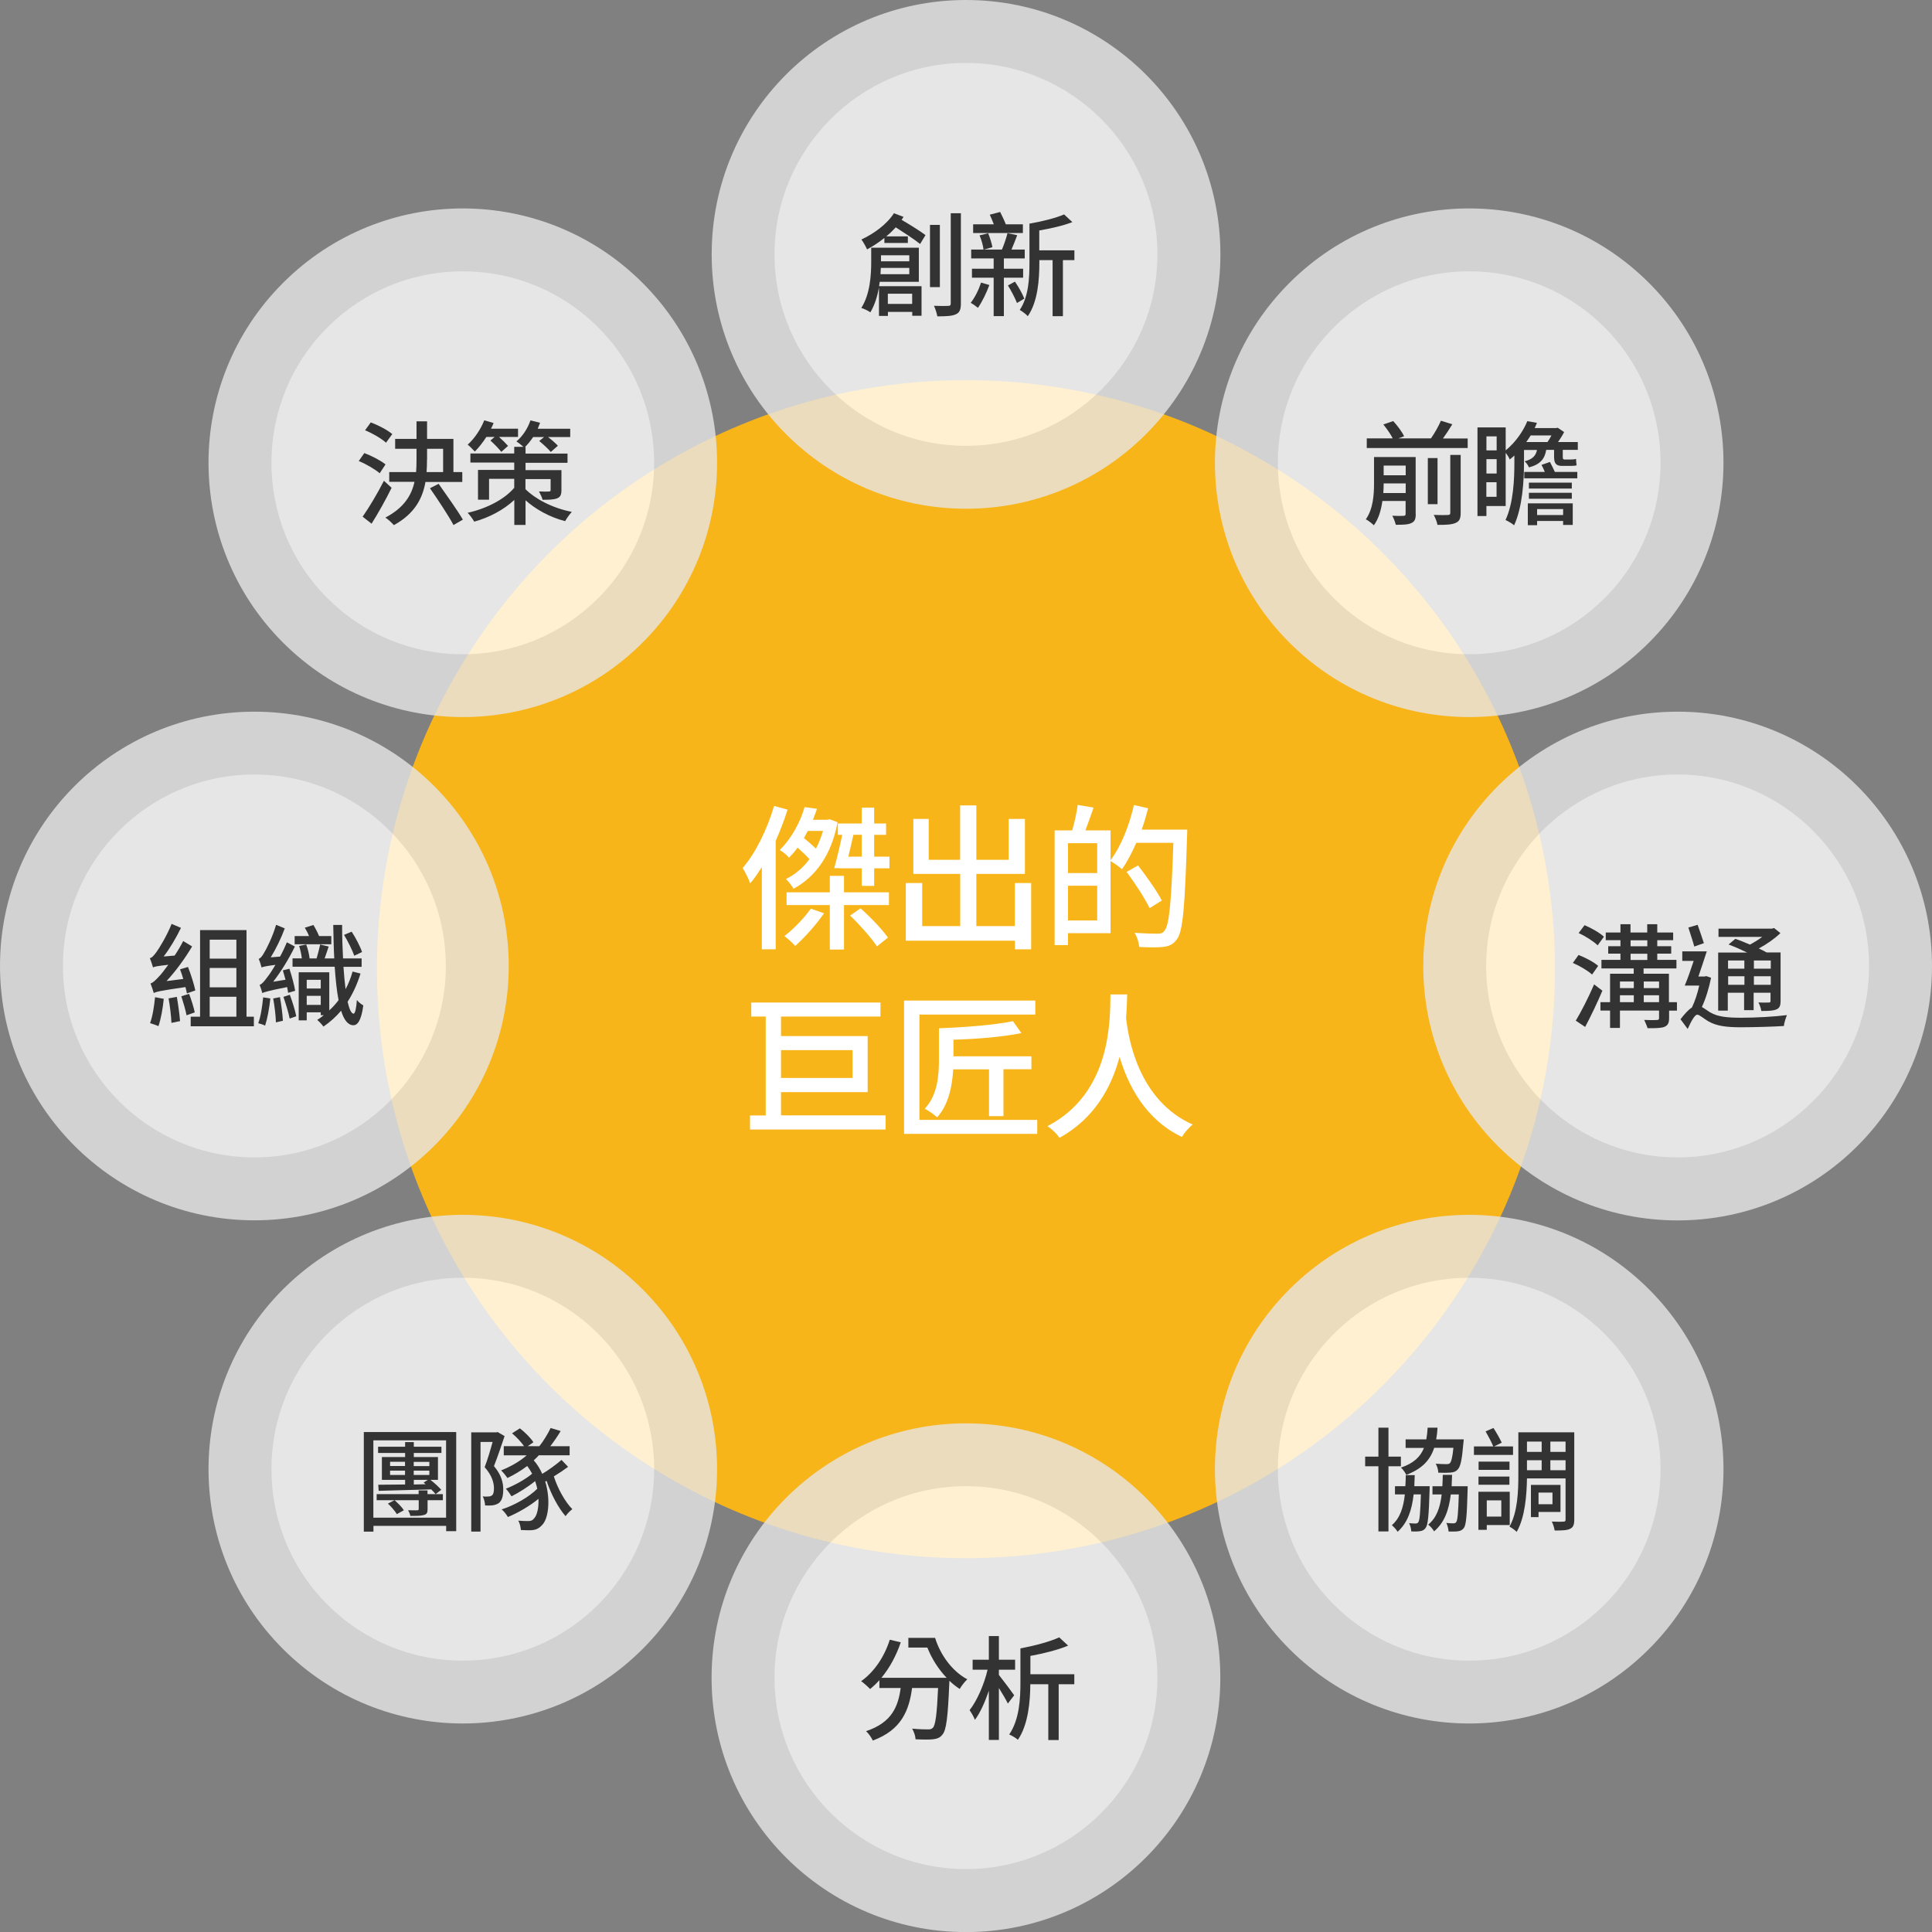
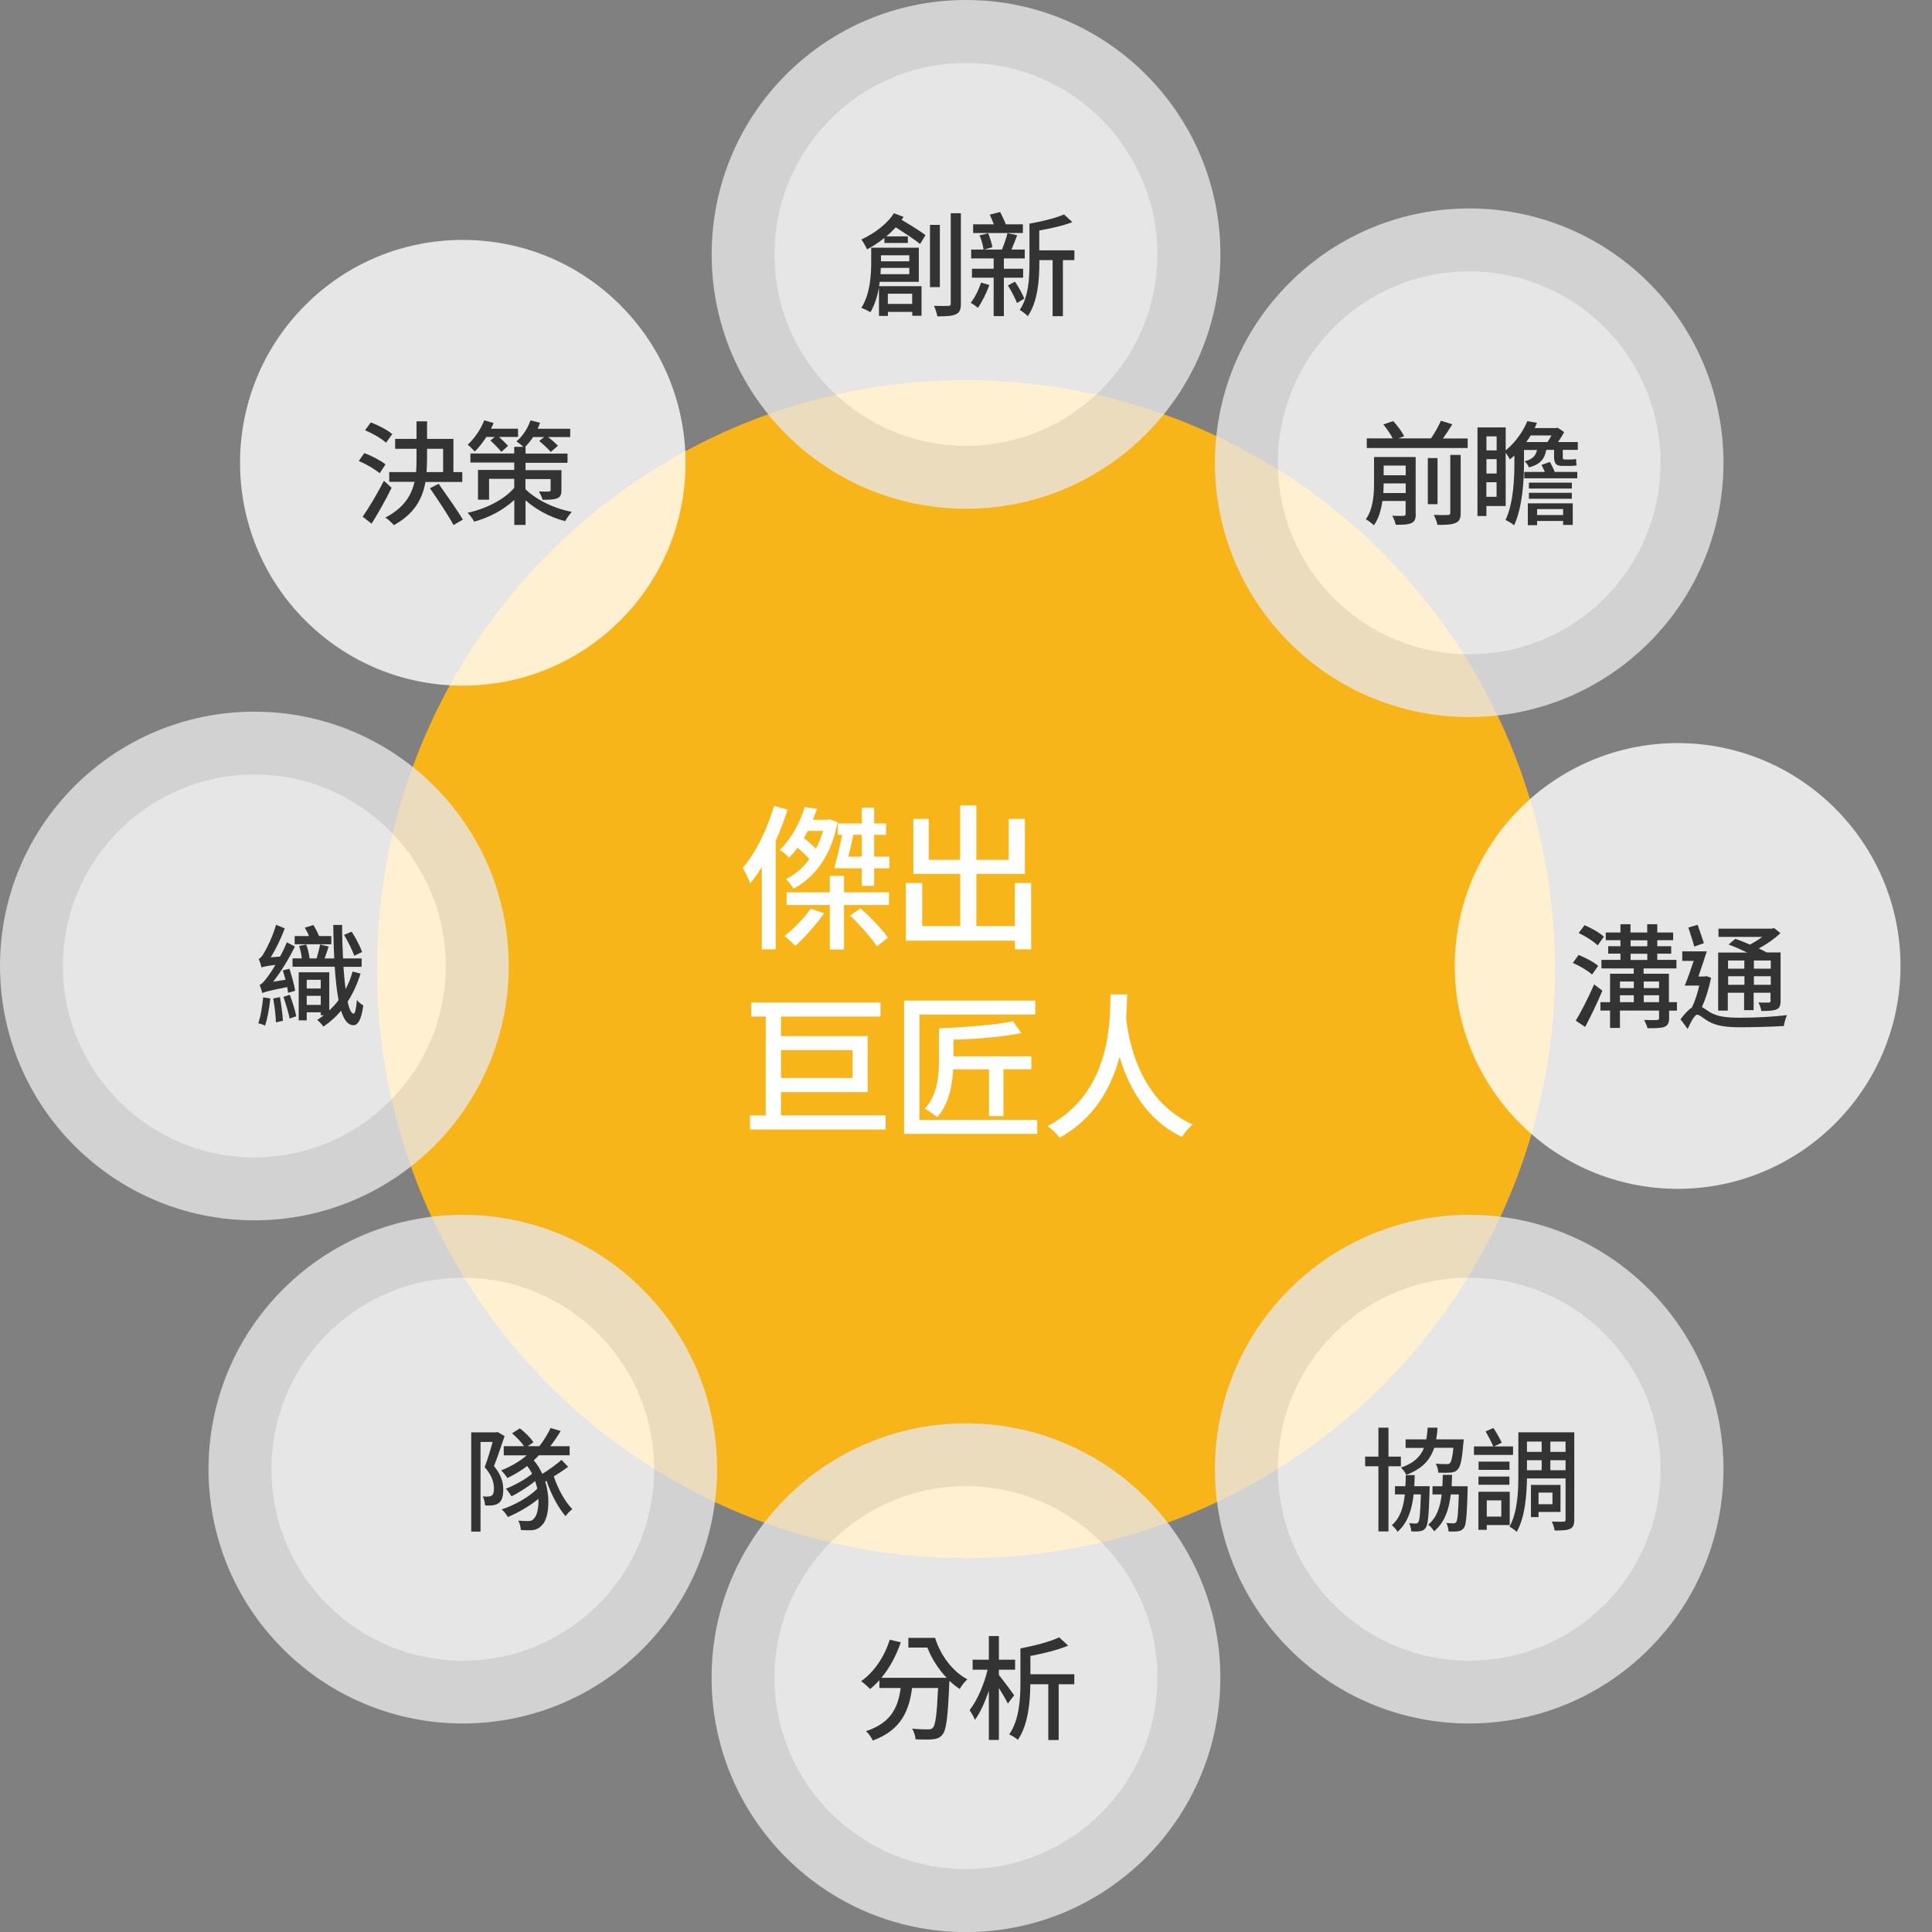
<svg xmlns="http://www.w3.org/2000/svg" version="1.1" id="圖層_1" x="0px" y="0px" viewBox="0 0 228.77 228.77" style="enable-background:new 0 0 228.77 228.77;" xml:space="preserve">
  <rect x="0" y="0" width="228.77" height="228.77" fill="#808080" stroke="none" />
  <style type="text/css">
	.st0{fill:#F8B51A;}
	.st1{fill:#FFFFFF;}
	.st2{opacity:0.8;}
	.st3{fill:#E6E6E6;}
	.st4{fill:#333333;}
</style>
  <g>
    <circle class="st0" cx="114.38" cy="114.76" r="69.75" />
    <g>
      <path class="st1" d="M93.26,95.87c-0.39,1.23-0.87,2.49-1.41,3.7v12.84h-1.64v-9.73c-0.45,0.69-0.89,1.36-1.38,1.92    c-0.13-0.41-0.6-1.38-0.89-1.82c1.55-1.79,2.9-4.58,3.72-7.35L93.26,95.87z M99.18,97.36c-0.74,3.96-2.68,6.51-5.21,7.87    c-0.2-0.32-0.61-0.87-0.91-1.14c1.06-0.52,2.03-1.32,2.79-2.36c-0.39-0.43-0.91-0.91-1.41-1.36c-0.3,0.43-0.63,0.8-1.01,1.19    c-0.24-0.32-0.76-0.71-1.1-0.91c1.51-1.49,2.48-3.46,2.94-5.08l1.47,0.2c-0.15,0.43-0.3,0.86-0.48,1.3h1.71l0.28-0.06L99.18,97.36    z M97.58,108.14c-0.93,1.34-2.31,2.89-3.42,3.87c-0.28-0.33-0.91-0.91-1.28-1.17c1.1-0.84,2.33-2.12,3.13-3.24L97.58,108.14z     M99.94,105.66h5.32v1.51h-5.32v5.27h-1.68v-5.27h-5.12v-1.51h5.12v-1.95h1.68V105.66z M95.66,98.38c-0.15,0.3-0.3,0.56-0.47,0.86    c0.5,0.39,1.02,0.86,1.43,1.25c0.33-0.63,0.61-1.36,0.84-2.1H95.66z M105.32,101.44v1.38h-1.81v2.08h-1.47v-2.08h-2.66v-0.02h-0.6    c0.3-1.04,0.67-2.59,0.95-3.95h-0.52v-1.34h2.83v-1.88h1.47v1.88h1.41v1.34h-1.41v2.59H105.32z M102.04,101.44v-2.59h-0.99    c-0.2,0.86-0.39,1.77-0.6,2.59H102.04z M101.9,107.56c1.21,1.06,2.57,2.51,3.24,3.46l-1.3,1.04c-0.65-0.99-2.03-2.55-3.18-3.65    L101.9,107.56z" />
      <path class="st1" d="M122.1,104.56v7.85h-1.92v-1.02h-12.92v-6.83h1.94v5.1h4.5v-6.18h-5.55v-6.51h1.82v4.84h3.72v-6.44h1.92v6.44    h3.83v-4.84h1.92v6.51h-5.75v6.18h4.56v-5.1H122.1z" />
-       <path class="st1" d="M140.58,98.23c0,0,0,0.6-0.02,0.82c-0.26,8.39-0.48,11.28-1.23,12.21c-0.47,0.61-0.91,0.78-1.62,0.87    c-0.65,0.07-1.75,0.06-2.81,0c-0.04-0.47-0.24-1.19-0.56-1.68c1.19,0.09,2.27,0.11,2.74,0.11c0.37,0,0.58-0.06,0.78-0.32    c0.6-0.61,0.84-3.43,1.08-10.44h-4.39c-0.52,1.19-1.1,2.27-1.69,3.13c-0.28-0.26-0.93-0.73-1.36-0.97v8.54h-5.04v1.41h-1.58V98.33    h2.08c0.26-0.89,0.54-2.12,0.65-3.02l1.88,0.32c-0.32,0.93-0.67,1.92-0.97,2.7h2.98v3.52c1.23-1.6,2.21-4.08,2.77-6.53l1.68,0.39    c-0.22,0.86-0.47,1.71-0.76,2.53H140.58z M126.46,99.84v3.54h3.46v-3.54H126.46z M129.92,108.99v-4.11h-3.46v4.11H129.92z     M136.12,107.54c-0.52-1.14-1.73-2.96-2.72-4.3l1.36-0.76c0.99,1.28,2.25,3.05,2.81,4.15L136.12,107.54z" />
      <path class="st1" d="M104.87,132.08v1.67H88.81v-1.67h1.86v-11.71h-1.71v-1.66h15.3v1.66H92.48v2.31h10.26v6.64H92.48v2.75H104.87    z M92.48,124.35v3.29h8.47v-3.29H92.48z" />
      <path class="st1" d="M122.82,132.6v1.66h-15.77v-15.78h15.54v1.66h-13.72v12.47H122.82z M117.11,132.17v-5.55h-4.24    c-0.11,1.92-0.52,4.15-1.9,5.68c-0.32-0.28-1.04-0.82-1.47-1.01c1.53-1.64,1.68-3.98,1.68-5.77v-3.76    c3.02-0.11,6.61-0.39,8.77-0.84l0.99,1.41c-2.21,0.45-5.27,0.71-8.04,0.78v1.97h9.23v1.53h-3.31v5.55H117.11z" />
      <path class="st1" d="M133.47,117.75c-0.02,0.71-0.04,1.68-0.13,2.77c0.26,2.33,1.4,9.75,7.89,12.64c-0.5,0.39-1.02,1.01-1.27,1.47    c-4.37-2.07-6.4-6.16-7.39-9.49c-0.93,3.5-2.9,7.26-7.11,9.59c-0.3-0.45-0.86-1.01-1.43-1.38c7.61-3.95,7.41-12.62,7.46-15.6    H133.47z" />
    </g>
    <g class="st2">
      <ellipse transform="matrix(0.23 -0.973 0.973 0.23 58.794 134.519)" class="st1" cx="114.38" cy="30.12" rx="26.39" ry="26.39" />
      <path class="st3" d="M114.38,7.45c12.5,0,22.67,10.17,22.67,22.67s-10.17,22.67-22.67,22.67S91.71,42.61,91.71,30.12    S101.88,7.45,114.38,7.45 M114.38,0C97.75,0,84.27,13.48,84.27,30.12s13.48,30.12,30.12,30.12c16.63,0,30.12-13.48,30.12-30.12    S131.02,0,114.38,0L114.38,0z" />
    </g>
    <g class="st2">
      <ellipse transform="matrix(0.707 -0.707 0.707 0.707 -106.965 139.064)" class="st1" cx="114.38" cy="198.65" rx="26.39" ry="26.39" />
      <path class="st3" d="M114.38,175.98c12.5,0,22.67,10.17,22.67,22.67s-10.17,22.67-22.67,22.67s-22.67-10.17-22.67-22.67    S101.88,175.98,114.38,175.98 M114.38,168.54c-16.63,0-30.12,13.48-30.12,30.12s13.48,30.12,30.12,30.12    c16.63,0,30.12-13.48,30.12-30.12S131.02,168.54,114.38,168.54L114.38,168.54z" />
    </g>
    <g class="st2">
      <path class="st1" d="M54.8,81.19c-7.05,0-13.68-2.75-18.66-7.73c-10.29-10.29-10.29-27.03,0-37.32    c4.98-4.99,11.61-7.73,18.66-7.73s13.68,2.75,18.66,7.73c10.29,10.29,10.29,27.03,0,37.32C68.47,78.44,61.85,81.19,54.8,81.19z" />
-       <path class="st3" d="M54.8,32.13c6.05,0,11.75,2.36,16.03,6.64c8.84,8.84,8.84,23.22,0,32.06c-4.28,4.28-9.97,6.64-16.03,6.64    c-6.05,0-11.75-2.36-16.03-6.64c-8.84-8.84-8.84-23.22,0-32.06C43.05,34.49,48.74,32.13,54.8,32.13 M54.8,24.68    c-7.71,0-15.41,2.94-21.29,8.82c-11.76,11.76-11.76,30.83,0,42.59c5.88,5.88,13.59,8.82,21.29,8.82s15.41-2.94,21.29-8.82    c11.76-11.76,11.76-30.83,0-42.59C70.21,27.62,62.5,24.68,54.8,24.68L54.8,24.68z" />
    </g>
    <g class="st2">
      <path class="st1" d="M173.97,200.36c-7.05,0-13.68-2.75-18.66-7.73c-10.29-10.29-10.29-27.03,0-37.32    c4.99-4.98,11.61-7.73,18.66-7.73c7.05,0,13.68,2.75,18.66,7.73c10.29,10.29,10.29,27.03,0,37.32    C187.65,197.62,181.02,200.36,173.97,200.36z" />
      <path class="st3" d="M173.97,151.3c6.05,0,11.75,2.36,16.03,6.64c8.84,8.84,8.84,23.22,0,32.06c-4.28,4.28-9.97,6.64-16.03,6.64    c-6.05,0-11.75-2.36-16.03-6.64c-8.84-8.84-8.84-23.22,0-32.06C162.22,153.66,167.91,151.3,173.97,151.3 M173.97,143.85    c-7.71,0-15.41,2.94-21.29,8.82c-11.76,11.76-11.76,30.83,0,42.59c5.88,5.88,13.59,8.82,21.29,8.82c7.71,0,15.41-2.94,21.29-8.82    c11.76-11.76,11.76-30.83,0-42.59C189.38,146.79,181.68,143.85,173.97,143.85L173.97,143.85z" />
    </g>
    <g class="st2">
      <circle class="st1" cx="30.12" cy="114.38" r="26.39" />
      <path class="st3" d="M30.12,91.71c12.5,0,22.67,10.17,22.67,22.67s-10.17,22.67-22.67,22.67S7.45,126.88,7.45,114.38    S17.62,91.71,30.12,91.71 M30.12,84.27C13.48,84.27,0,97.75,0,114.38s13.48,30.12,30.12,30.12s30.12-13.48,30.12-30.12    S46.75,84.27,30.12,84.27L30.12,84.27z" />
    </g>
    <g class="st2">
      <path class="st1" d="M198.65,140.77c-14.55,0-26.39-11.84-26.39-26.39s11.84-26.39,26.39-26.39c14.55,0,26.39,11.84,26.39,26.39    S213.2,140.77,198.65,140.77z" />
-       <path class="st3" d="M198.65,91.71c12.5,0,22.67,10.17,22.67,22.67s-10.17,22.67-22.67,22.67s-22.67-10.17-22.67-22.67    S186.15,91.71,198.65,91.71 M198.65,84.27c-16.63,0-30.12,13.48-30.12,30.12s13.48,30.12,30.12,30.12s30.12-13.48,30.12-30.12    S215.28,84.27,198.65,84.27L198.65,84.27z" />
    </g>
    <g class="st2">
      <path class="st1" d="M54.8,200.36c-7.05,0-13.68-2.75-18.66-7.73c-10.29-10.29-10.29-27.03,0-37.32    c4.98-4.98,11.61-7.73,18.66-7.73s13.68,2.75,18.66,7.73c10.29,10.29,10.29,27.03,0,37.32C68.47,197.62,61.85,200.36,54.8,200.36z    " />
      <path class="st3" d="M54.8,151.3c6.05,0,11.75,2.36,16.03,6.64c8.84,8.84,8.84,23.22,0,32.06c-4.28,4.28-9.97,6.64-16.03,6.64    c-6.05,0-11.75-2.36-16.03-6.64c-8.84-8.84-8.84-23.22,0-32.06C43.05,153.66,48.74,151.3,54.8,151.3 M54.8,143.85    c-7.71,0-15.41,2.94-21.29,8.82c-11.76,11.76-11.76,30.83,0,42.59c5.88,5.88,13.59,8.82,21.29,8.82s15.41-2.94,21.29-8.82    c11.76-11.76,11.76-30.83,0-42.59C70.21,146.79,62.5,143.85,54.8,143.85L54.8,143.85z" />
    </g>
    <g class="st2">
      <path class="st1" d="M173.97,81.19c-7.05,0-13.68-2.75-18.66-7.73c-10.29-10.29-10.29-27.03,0-37.32    c4.99-4.99,11.61-7.73,18.66-7.73c7.05,0,13.68,2.75,18.66,7.73c10.29,10.29,10.29,27.03,0,37.32    C187.65,78.44,181.02,81.19,173.97,81.19z" />
      <path class="st3" d="M173.97,32.13c6.05,0,11.75,2.36,16.03,6.64c8.84,8.84,8.84,23.22,0,32.06c-4.28,4.28-9.97,6.64-16.03,6.64    c-6.05,0-11.75-2.36-16.03-6.64c-8.84-8.84-8.84-23.22,0-32.06C162.22,34.49,167.91,32.13,173.97,32.13 M173.97,24.68    c-7.71,0-15.41,2.94-21.29,8.82c-11.76,11.76-11.76,30.83,0,42.59c5.88,5.88,13.59,8.82,21.29,8.82c7.71,0,15.41-2.94,21.29-8.82    c11.76-11.76,11.76-30.83,0-42.59C189.38,27.62,181.68,24.68,173.97,24.68L173.97,24.68z" />
    </g>
    <g>
      <path class="st4" d="M104.17,33.37c-0.03,0.17-0.05,0.35-0.08,0.52h5.03v3.5h-1.1v-0.46h-2.88v0.48h-1.06v-3.37    c-0.19,1.03-0.5,2.08-1.02,2.94c-0.23-0.17-0.76-0.42-1.07-0.52c1.05-1.65,1.17-3.93,1.17-5.44v-1.69h5.64v4.04H104.17z     M106.99,25.68c-0.07,0.12-0.15,0.23-0.23,0.35c1.02,0.6,2.2,1.33,2.83,1.81l-0.64,1.05c-0.64-0.52-1.85-1.31-2.88-1.97    c-0.35,0.38-0.72,0.74-1.13,1.07h2.56v0.78h-2.78v-0.59c-0.66,0.52-1.35,0.98-2.05,1.35c-0.12-0.28-0.46-0.9-0.67-1.17    c1.5-0.7,3.02-1.81,3.85-3.11L106.99,25.68z M107.67,32.47v-0.75h-3.37c-0.01,0.24-0.03,0.5-0.04,0.75H107.67z M104.32,30.23v0.71    h3.35v-0.71H104.32z M105.13,34.78v1.21h2.88v-1.21H105.13z M111.29,34h-1.17v-7.37h1.17V34z M113.78,25.25v10.69    c0,0.72-0.16,1.09-0.59,1.27c-0.42,0.21-1.11,0.25-2.2,0.25c-0.05-0.33-0.23-0.9-0.4-1.25c0.76,0.03,1.46,0.03,1.68,0.01    c0.23,0,0.31-0.07,0.31-0.31V25.25H113.78z" />
      <path class="st4" d="M117.15,33.75c-0.34,0.94-0.87,2.01-1.35,2.7c-0.2-0.16-0.6-0.46-0.86-0.59c0.5-0.63,0.95-1.54,1.23-2.4    L117.15,33.75z M118.87,32.88v4.55h-1.21v-4.55h-2.57v-1.06h2.57V30.6h-2.66v-1.05h1.46c-0.05-0.46-0.24-1.15-0.47-1.68l1.02-0.25    c0.21,0.52,0.43,1.21,0.5,1.65l-0.99,0.28h2.12c0.24-0.56,0.52-1.38,0.66-1.94l1.15,0.24c-0.23,0.59-0.46,1.21-0.68,1.7h1.57v1.05    h-2.47v1.22h2.28v1.06H118.87z M121.13,27.59h-5.9v-1.03h2.45c-0.15-0.38-0.32-0.8-0.48-1.14l1.23-0.32    c0.23,0.46,0.5,1.02,0.67,1.46h2.02V27.59z M120.18,33.35c0.44,0.63,0.9,1.47,1.11,2.01l-0.87,0.52    c-0.21-0.56-0.67-1.43-1.07-2.08L120.18,33.35z M127.23,30.8h-1.37v6.64h-1.22V30.8h-1.57v0.32c0,1.93-0.17,4.61-1.37,6.32    c-0.19-0.23-0.7-0.6-0.95-0.74c1.06-1.56,1.15-3.82,1.15-5.58v-4.64c1.49-0.25,3.14-0.67,4.1-1.09l0.98,0.91    c-1.1,0.43-2.55,0.75-3.92,0.99v2.35h4.16V30.8z" />
    </g>
    <g>
      <path class="st4" d="M167.64,60.87c0,0.58-0.12,0.89-0.51,1.06c-0.4,0.2-1.01,0.21-1.85,0.21c-0.08-0.31-0.25-0.79-0.42-1.07    c0.59,0.03,1.18,0.03,1.34,0.01c0.19-0.01,0.24-0.07,0.24-0.24v-1.52h-2.75c-0.15,1.05-0.43,2.09-1.01,2.88    c-0.2-0.2-0.68-0.58-0.95-0.71c0.87-1.22,0.97-2.94,0.97-4.25v-3.12h4.93V60.87z M173.79,51.91v1.14h-11.95v-1.14h3.07    c-0.23-0.48-0.7-1.15-1.11-1.65l1.17-0.4c0.5,0.54,1.06,1.29,1.29,1.8l-0.68,0.25h3.86c0.44-0.63,0.91-1.46,1.18-2.09l1.35,0.42    c-0.36,0.58-0.74,1.17-1.11,1.68H173.79z M166.45,58.38v-1.14h-2.61v0.03c0,0.34-0.01,0.72-0.04,1.11H166.45z M163.84,55.13v1.15    h2.61v-1.15H163.84z M170.22,59.7h-1.15v-5.46h1.15V59.7z M171.73,53.87h1.23v6.87c0,0.66-0.15,0.99-0.6,1.18    c-0.44,0.2-1.14,0.24-2.15,0.23c-0.05-0.34-0.27-0.87-0.44-1.18c0.75,0.03,1.47,0.03,1.68,0.01c0.21-0.01,0.28-0.07,0.28-0.25    V53.87z" />
      <path class="st4" d="M186.83,52.34v0.93h-1.78v0.76c0,0.27,0.01,0.38,0.23,0.38h0.67c0.16,0,0.5-0.01,0.67-0.07    c0.01,0.27,0.03,0.5,0.07,0.76c-0.15,0.05-0.48,0.07-0.71,0.07h-1.02c-0.79,0-0.94-0.39-0.94-1.15v-0.75h-0.93    c-0.17,1.03-0.68,1.73-2.05,2.07c-0.08-0.23-0.31-0.55-0.51-0.72c0.97-0.24,1.33-0.68,1.47-1.34h-1.54v1.5    c0,2.07-0.17,5.24-1.17,7.42c-0.23-0.2-0.74-0.51-1.02-0.62c0.95-2.04,1.05-4.89,1.05-6.8v-0.84c-0.17,0.16-0.36,0.31-0.55,0.47    c-0.08-0.23-0.29-0.55-0.48-0.79v6.3h-2.28v1.18h-1.06V50.61h3.34v2.72c1.25-1.03,2.11-2.36,2.56-3.46l1.14,0.2    c-0.08,0.21-0.17,0.4-0.27,0.62h2.53l0.2-0.04l0.76,0.51c-0.19,0.39-0.46,0.8-0.72,1.18H186.83z M176.01,51.67v1.66h1.21v-1.66    H176.01z M176.01,56.07h1.21v-1.7h-1.21V56.07z M177.21,58.83V57.1h-1.21v1.73H177.21z M183.53,54.7    c0.19,0.36,0.42,0.82,0.58,1.18h2.66v0.76h-6.28v-0.76h2.43c-0.12-0.3-0.25-0.58-0.39-0.83L183.53,54.7z M181.25,51.56    c-0.15,0.25-0.34,0.52-0.52,0.78h2.51c0.17-0.23,0.32-0.51,0.47-0.78H181.25z M180.91,59.6h5.32v2.56h-1.14v-0.47h-3.08v0.5h-1.1    V59.6z M186.12,57.85h-5.08v-0.7h5.08V57.85z M181.04,58.35h5.08v0.71h-5.08V58.35z M182.01,60.28v0.71h3.08v-0.71H182.01z" />
    </g>
    <g>
      <path class="st4" d="M188.52,115.4c-0.47-0.44-1.46-1.03-2.28-1.38l0.68-0.94c0.8,0.31,1.81,0.84,2.32,1.29L188.52,115.4z     M189.74,117.31c-0.6,1.42-1.37,3.03-2.04,4.29l-1.11-0.74c0.62-1.03,1.51-2.76,2.17-4.3L189.74,117.31z M189.18,111.94    c-0.46-0.46-1.45-1.09-2.25-1.46l0.7-0.93c0.79,0.34,1.81,0.9,2.29,1.37L189.18,111.94z M198.59,119.67h-0.95v0.9    c0,0.56-0.15,0.85-0.55,1.02c-0.42,0.16-1.06,0.16-2,0.16c-0.08-0.29-0.27-0.71-0.4-0.98c0.64,0.03,1.31,0.03,1.49,0.01    c0.2-0.01,0.27-0.05,0.27-0.23v-0.89h-4.63v2.06h-1.17v-2.06h-1.14v-0.99h1.14v-3.37h2.8v-0.63h-3.82v-1.01h2.25v-0.74h-1.45    v-0.88h1.45v-0.71h-1.74v-0.91h1.74v-0.98h1.19v0.98h1.98v-0.98h1.19v0.98h1.88v0.91h-1.88v0.71h1.65v0.88h-1.65v0.74h2.27v1.01    h-3.89v0.63h3v3.37h0.95V119.67z M191.82,116.22V117h1.64v-0.78H191.82z M191.82,118.67h1.64v-0.82h-1.64V118.67z M193.08,112.05    h1.98v-0.71h-1.98V112.05z M193.08,113.67h1.98v-0.74h-1.98V113.67z M194.64,116.22V117h1.81v-0.78H194.64z M196.45,118.67v-0.82    h-1.81v0.82H196.45z" />
      <path class="st4" d="M202.61,115.78c-0.24,1.19-0.62,2.45-1.09,3.46c0.25,0.13,0.54,0.36,0.97,0.63c0.94,0.56,2.16,0.64,3.74,0.64    c1.62,0,3.89-0.12,5.36-0.31c-0.13,0.34-0.34,0.95-0.36,1.29c-1.03,0.07-3.5,0.15-5.06,0.15c-1.77,0-2.92-0.15-3.89-0.71    c-0.54-0.31-1.03-0.78-1.31-0.78c-0.31,0-0.76,0.87-1.13,1.69l-0.85-1.15c0.46-0.6,0.93-1.13,1.35-1.39    c0.35-0.72,0.67-1.69,0.87-2.6h-1.72c0.34-0.79,0.72-1.88,1.06-2.92h-1.35v-1.13h2.9c-0.3,0.95-0.67,2.04-0.99,2.98h0.74    l0.19-0.05L202.61,115.78z M200.62,112.08c-0.15-0.59-0.48-1.54-0.7-2.25l1.1-0.32c0.24,0.7,0.56,1.6,0.74,2.17L200.62,112.08z     M204.62,119.67h-1.17v-6.88h3.43c-0.7-0.34-1.52-0.7-2.2-0.95l0.8-0.67c0.52,0.17,1.14,0.42,1.73,0.68    c0.51-0.27,1.03-0.59,1.46-0.91h-5.18v-0.98h6.34l0.24-0.07l0.75,0.6c-0.68,0.66-1.61,1.31-2.56,1.82    c0.36,0.16,0.67,0.32,0.93,0.47h1.65v5.73c0,0.56-0.11,0.85-0.48,1.01c-0.39,0.17-0.95,0.19-1.8,0.19    c-0.04-0.31-0.19-0.72-0.34-1.01c0.55,0.03,1.07,0.01,1.22,0.01c0.16,0,0.21-0.05,0.21-0.21v-0.95h-2v2.06h-1.13v-2.06h-1.93    V119.67z M204.62,113.73v0.97h1.93v-0.97H204.62z M206.56,116.61v-1.01h-1.93v1.01H206.56z M209.68,113.73h-2v0.97h2V113.73z     M209.68,116.61v-1.01h-2v1.01H209.68z" />
    </g>
    <g>
      <path class="st4" d="M164.41,173.62v7.72h-1.19v-7.72h-1.57v-1.14h1.57v-3.43h1.19v3.43h1.47v1.14H164.41z M169.29,175.99    c0,0,0,0.31-0.01,0.44c-0.09,3.02-0.19,4.13-0.47,4.49c-0.17,0.25-0.38,0.35-0.68,0.39c-0.23,0.04-0.63,0.04-1.02,0.03    c-0.01-0.29-0.11-0.72-0.26-0.98c0.35,0.04,0.62,0.04,0.78,0.04c0.13,0,0.23-0.03,0.31-0.15c0.16-0.21,0.24-1.05,0.31-3.3h-0.86    c-0.21,1.88-0.72,3.38-1.9,4.43c-0.13-0.24-0.46-0.6-0.68-0.78c0.97-0.84,1.37-2.09,1.54-3.65h-1.17v-0.97h1.23    c0.03-0.42,0.04-0.86,0.05-1.31h1.06c-0.01,0.46-0.03,0.9-0.05,1.31H169.29z M169.82,171.45c-0.47,1.43-1.42,2.48-3.3,3.19    c-0.12-0.25-0.4-0.66-0.63-0.86c1.53-0.52,2.31-1.3,2.72-2.33h-2.17v-1.01h2.45c0.08-0.43,0.13-0.9,0.16-1.39h1.17    c-0.03,0.5-0.08,0.97-0.16,1.39h3.26c0,0-0.01,0.29-0.04,0.44c-0.16,1.94-0.34,2.78-0.66,3.11c-0.24,0.27-0.5,0.35-0.86,0.38    c-0.31,0.03-0.86,0.04-1.45,0.01c-0.01-0.34-0.13-0.78-0.31-1.06c0.54,0.04,1.05,0.05,1.26,0.05c0.19,0,0.31-0.01,0.42-0.11    c0.16-0.16,0.31-0.68,0.42-1.82H169.82z M173.79,175.99c0,0,0,0.31-0.01,0.46c-0.08,2.99-0.17,4.1-0.44,4.48    c-0.2,0.25-0.4,0.35-0.71,0.39c-0.26,0.04-0.67,0.04-1.1,0.03c-0.03-0.31-0.12-0.74-0.27-1.02c0.36,0.05,0.68,0.05,0.83,0.05    c0.16,0,0.25-0.03,0.34-0.15c0.16-0.21,0.24-1.02,0.31-3.27h-0.95c-0.23,1.88-0.76,3.34-1.98,4.37c-0.13-0.24-0.44-0.62-0.7-0.79    c1.01-0.83,1.42-2.04,1.6-3.58h-1.09v-0.97h1.17c0.03-0.43,0.04-0.89,0.05-1.35h1.1c-0.01,0.47-0.03,0.93-0.05,1.35H173.79z" />
      <path class="st4" d="M179.16,172.28h-4.63v-1.01h2.29c-0.2-0.48-0.59-1.23-0.91-1.78l0.93-0.4c0.36,0.55,0.78,1.29,0.98,1.74    l-0.9,0.44h2.24V172.28z M176.05,180.59v0.56h-0.99v-4.51h3.71v3.94H176.05z M175.07,174.84h3.66v0.97h-3.66V174.84z     M178.74,174.05h-3.66v-0.98h3.66V174.05z M176.05,177.66v1.92h1.72v-1.92H176.05z M186.41,179.95c0,0.58-0.12,0.9-0.48,1.07    c-0.36,0.19-0.94,0.21-1.84,0.21c-0.04-0.28-0.19-0.78-0.34-1.06c0.62,0.03,1.19,0.03,1.37,0.01c0.19,0,0.26-0.05,0.26-0.25v-4.87    h-4.57c-0.03,1.98-0.23,4.63-1.22,6.33c-0.17-0.19-0.63-0.51-0.85-0.62c0.97-1.72,1.05-4.21,1.05-6.1v-5.07h6.62V179.95z     M180.81,170.7v1.22h1.74v-1.22H180.81z M180.81,174.09h1.74v-1.18h-1.74V174.09z M182.18,179.04v0.6h-0.9v-3.81h3.5v3.2H182.18z     M182.18,176.74v1.38h1.65v-1.38H182.18z M185.38,170.7h-1.8v1.22h1.8V170.7z M185.38,174.09v-1.18h-1.8v1.18H185.38z" />
    </g>
    <g>
      <path class="st4" d="M110.73,193.96c0.63,2.02,2.02,3.93,3.81,4.89c-0.28,0.25-0.7,0.78-0.9,1.14c-0.43-0.28-0.84-0.6-1.22-0.97    c0,0.08-0.01,0.17-0.01,0.23c-0.17,4.08-0.35,5.63-0.82,6.15c-0.29,0.38-0.62,0.48-1.1,0.55c-0.44,0.05-1.26,0.04-2.08,0    c-0.01-0.38-0.19-0.9-0.4-1.26c0.8,0.08,1.57,0.09,1.89,0.09c0.25,0,0.42-0.04,0.56-0.19c0.31-0.32,0.48-1.58,0.62-4.71h-3.08    c-0.35,2.6-1.22,4.96-4.65,6.22c-0.15-0.34-0.51-0.86-0.8-1.11c3.1-1.03,3.81-2.98,4.1-5.11h-2.52v-0.93    c-0.35,0.39-0.72,0.74-1.1,1.05c-0.23-0.25-0.75-0.71-1.06-0.93c1.54-1.09,2.75-2.88,3.39-4.91l1.3,0.31    c-0.54,1.6-1.33,3.04-2.29,4.2h7.72c-0.98-1.03-1.77-2.28-2.28-3.58h-2.25v-1.15H110.73z" />
      <path class="st4" d="M119.34,201.72c-0.21-0.44-0.64-1.18-1.06-1.84v6.15h-1.19v-5.83c-0.46,1.35-1.03,2.63-1.65,3.45    c-0.13-0.36-0.43-0.86-0.63-1.15c0.87-1.09,1.73-3.06,2.13-4.79h-1.77v-1.18h1.92v-2.8h1.19v2.8h1.92v1.18h-1.92v0.62    c0.48,0.6,1.56,2.04,1.81,2.41L119.34,201.72z M127.2,199.43h-1.84v6.61h-1.23v-6.61H122c-0.01,2.02-0.24,4.79-1.47,6.58    c-0.21-0.2-0.74-0.51-1.03-0.63c1.22-1.76,1.33-4.3,1.33-6.17v-4.02c1.65-0.31,3.51-0.8,4.59-1.31l1.06,0.98    c-1.25,0.52-2.91,0.93-4.47,1.22v2.17h5.2V199.43z" />
    </g>
    <g>
-       <path class="st4" d="M54.02,169.58v11.73h-1.19v-0.63h-8.61v0.68h-1.14v-11.79H54.02z M52.82,179.71v-9.16h-8.61v9.16H52.82z     M52.45,177.64h-1.82v1.07c0,0.44-0.11,0.59-0.43,0.68c-0.34,0.11-0.83,0.11-1.61,0.11c-0.04-0.23-0.16-0.47-0.27-0.67    c0.46,0.01,0.94,0.01,1.07,0.01c0.15-0.01,0.19-0.05,0.19-0.17v-1.03H44.6v-0.72h4.97v-0.44h1.05v0.44h1.82V177.64z M50.96,175.23    c0.48,0.36,1.01,0.86,1.29,1.18l-0.67,0.51c-0.13-0.17-0.32-0.36-0.52-0.56c-2.28,0.07-4.57,0.13-6.22,0.17l-0.05-0.72    c0.89,0,1.98-0.01,3.18-0.03v-0.55h-2.75v-2.7h2.75v-0.48h-3.2v-0.74h3.2v-0.55h1.03v0.55h3.27v0.74h-3.27v0.48h2.86v2.7H50.96z     M46.99,179.29c-0.21-0.36-0.66-0.88-1.06-1.25l0.79-0.4c0.4,0.35,0.89,0.84,1.1,1.19L46.99,179.29z M46.19,173.59h1.77v-0.5    h-1.77V173.59z M47.96,174.65v-0.51h-1.77v0.51H47.96z M48.99,173.1v0.5h1.85v-0.5H48.99z M50.84,174.65v-0.51h-1.85v0.51H50.84z     M50.4,175.75c-0.08-0.07-0.16-0.13-0.24-0.2l0.5-0.32h-1.66v0.55L50.4,175.75z" />
      <path class="st4" d="M59.75,170.05c-0.38,1.11-0.84,2.51-1.26,3.55c0.9,1.07,1.1,1.98,1.1,2.79c0,0.76-0.16,1.33-0.55,1.61    c-0.2,0.12-0.44,0.21-0.72,0.25c-0.24,0.03-0.58,0.03-0.88,0.01c-0.01-0.29-0.11-0.78-0.28-1.07c0.27,0.03,0.5,0.03,0.68,0.01    c0.16,0,0.28-0.04,0.4-0.12c0.19-0.13,0.25-0.44,0.25-0.84c0-0.67-0.23-1.53-1.1-2.51c0.35-0.91,0.7-2.09,0.94-2.99h-1.43v10.62    h-1.1v-11.75h2.96l0.17-0.04L59.75,170.05z M67.27,173.69c-0.51,0.38-1.11,0.78-1.69,1.13c0.46,1.45,1.34,3.03,2.19,3.88    c-0.24,0.17-0.62,0.56-0.8,0.83c-0.86-0.97-1.73-2.63-2.25-4.18l-0.16,0.08c0.67,2.17,0.38,4.47-0.4,5.18    c-0.4,0.44-0.8,0.58-1.42,0.59c-0.25,0-0.7-0.01-1.06-0.03c-0.03-0.32-0.12-0.79-0.31-1.11c0.44,0.04,0.87,0.05,1.14,0.05    c0.32,0,0.55-0.05,0.75-0.34c0.32-0.31,0.54-1.21,0.5-2.29c-1.02,0.84-2.43,1.66-3.62,2.15c-0.17-0.29-0.46-0.68-0.74-0.9    c1.49-0.47,3.27-1.48,4.22-2.45c-0.07-0.3-0.15-0.6-0.25-0.9c-0.82,0.66-1.94,1.37-2.8,1.8c-0.15-0.25-0.44-0.66-0.67-0.9    c0.99-0.38,2.36-1.13,3.11-1.78c-0.17-0.32-0.36-0.62-0.58-0.91c-0.75,0.56-1.57,1.06-2.35,1.42c-0.15-0.23-0.5-0.68-0.74-0.9    c1.07-0.42,2.19-1.05,3.02-1.78h-2.71v-1.09h2.4c-0.32-0.47-0.9-1.09-1.42-1.52l0.93-0.59c0.62,0.48,1.29,1.15,1.6,1.65    l-0.67,0.46l1.37,0.01c0.48-0.59,1.03-1.5,1.34-2.16l1.19,0.36c-0.38,0.63-0.83,1.29-1.23,1.8h2.29v1.07H63.8    c-0.17,0.21-0.39,0.4-0.6,0.6c0.43,0.48,0.75,1.03,1.01,1.6c0.8-0.48,1.69-1.14,2.28-1.65L67.27,173.69z" />
    </g>
    <g>
-       <path class="st4" d="M22.13,117.63c-0.04-0.21-0.09-0.47-0.17-0.75c-3,0.44-3.47,0.55-3.75,0.71c-0.07-0.24-0.26-0.83-0.39-1.14    c0.3-0.08,0.62-0.4,1.05-0.87c0.21-0.21,0.6-0.71,1.06-1.34c-1.31,0.15-1.61,0.21-1.81,0.31c-0.07-0.23-0.24-0.78-0.38-1.09    c0.26-0.05,0.48-0.32,0.78-0.72c0.28-0.38,1.23-1.89,1.8-3.34l1.11,0.47c-0.58,1.19-1.31,2.43-2.05,3.39l1.3-0.11    c0.36-0.54,0.71-1.13,1.01-1.72l1.06,0.64c-0.87,1.46-1.94,2.92-3.03,4.1l1.98-0.25c-0.11-0.39-0.24-0.79-0.38-1.14l0.94-0.28    c0.36,0.9,0.72,2.07,0.87,2.78L22.13,117.63z M19.39,118.27c-0.11,1.15-0.34,2.41-0.63,3.24c-0.23-0.12-0.74-0.28-0.99-0.36    c0.3-0.8,0.48-1.98,0.59-3.07L19.39,118.27z M20.94,118.04c0.16,0.91,0.32,2.08,0.38,2.87l-1.02,0.21    c-0.03-0.78-0.17-1.98-0.34-2.9L20.94,118.04z M22.39,117.68c0.27,0.7,0.55,1.6,0.67,2.2l-0.97,0.34    c-0.11-0.6-0.39-1.54-0.62-2.25L22.39,117.68z M30.06,120.39v1.13h-7.48v-1.13h1.11v-10.26h5.5v10.26H30.06z M24.83,111.27v2.24    h3.16v-2.24H24.83z M27.99,114.62h-3.16v2.29h3.16V114.62z M24.83,120.39h3.16v-2.36h-3.16V120.39z" />
      <path class="st4" d="M32.01,118.23c-0.12,1.17-0.35,2.4-0.62,3.22c-0.17-0.11-0.59-0.23-0.81-0.29c0.3-0.8,0.47-1.98,0.58-3.06    L32.01,118.23z M34.12,117.56c-0.03-0.19-0.07-0.43-0.12-0.68c-2.31,0.46-2.68,0.59-2.94,0.71c-0.04-0.2-0.21-0.71-0.32-0.97    c0.25-0.07,0.54-0.4,0.9-0.9c0.19-0.23,0.56-0.76,0.97-1.47c-1.17,0.15-1.45,0.23-1.64,0.31c-0.05-0.23-0.21-0.74-0.34-1.02    c0.2-0.05,0.42-0.32,0.64-0.72c0.25-0.38,1.02-1.9,1.42-3.31l1.03,0.42c-0.44,1.19-1.05,2.44-1.66,3.43l1.1-0.09    c0.3-0.54,0.58-1.13,0.81-1.69l0.95,0.5c-0.71,1.46-1.64,2.96-2.57,4.17l1.46-0.24c-0.11-0.39-0.21-0.76-0.32-1.11l0.78-0.19    c0.28,0.84,0.58,1.96,0.68,2.61L34.12,117.56z M33.15,118.07c0.16,0.88,0.31,2.04,0.35,2.8l-0.83,0.19    c-0.01-0.76-0.16-1.93-0.32-2.83L33.15,118.07z M34.32,117.79c0.3,0.82,0.63,1.85,0.76,2.55l-0.78,0.27    c-0.13-0.7-0.47-1.77-0.74-2.57L34.32,117.79z M42.69,115.28c-0.38,1.22-0.89,2.35-1.53,3.34c0.2,0.88,0.44,1.39,0.7,1.41    c0.19,0,0.32-0.59,0.4-1.62c0.16,0.24,0.6,0.56,0.76,0.64c-0.25,1.9-0.74,2.36-1.18,2.35c-0.64-0.01-1.11-0.63-1.45-1.72    c-0.6,0.71-1.3,1.34-2.09,1.88c-0.15-0.21-0.51-0.62-0.74-0.79c0.27-0.17,0.54-0.36,0.78-0.56h-0.36v-0.34h-1.66v0.95h-0.95v-5.69    h3.62v4.51c0.4-0.36,0.78-0.78,1.1-1.21c-0.21-1.07-0.35-2.43-0.46-3.96h-4.99v-0.99h1.1c-0.05-0.46-0.17-1.01-0.32-1.47    l0.84-0.17c0.19,0.51,0.35,1.17,0.4,1.65h0.83c0.15-0.51,0.32-1.17,0.42-1.65l1.01,0.24c-0.16,0.46-0.32,0.98-0.48,1.41h1.14    c-0.07-1.25-0.09-2.57-0.12-3.97h1.05c0,1.38,0.04,2.72,0.11,3.97h2.2v0.99h-2.15c0.07,0.99,0.15,1.88,0.25,2.65    c0.35-0.66,0.63-1.35,0.83-2.09L42.69,115.28z M39.23,111.81h-4.34v-0.97h1.7c-0.13-0.34-0.32-0.7-0.5-0.99l1.02-0.32    c0.24,0.39,0.51,0.91,0.67,1.31h1.45V111.81z M36.32,116.02v1.03h1.66v-1.03H36.32z M37.98,118.99v-1.07h-1.66v1.07H37.98z     M41.95,113.17c-0.23-0.66-0.75-1.7-1.21-2.47l0.9-0.38c0.5,0.76,1.02,1.77,1.23,2.41L41.95,113.17z" />
    </g>
    <g>
      <path class="st4" d="M44.96,56.04c-0.54-0.47-1.61-1.09-2.48-1.45l0.66-0.94c0.86,0.32,1.94,0.88,2.51,1.34L44.96,56.04z     M46.37,57.76c-0.68,1.39-1.58,2.99-2.37,4.25l-1.06-0.83c0.72-1.02,1.74-2.72,2.52-4.25L46.37,57.76z M45.71,52.42    c-0.52-0.48-1.6-1.11-2.48-1.47l0.67-0.93c0.89,0.32,2,0.91,2.55,1.38L45.71,52.42z M50.38,57.06c-0.34,1.96-1.29,3.78-3.74,5.12    c-0.23-0.25-0.68-0.7-1.01-0.89c2.19-1.15,3.1-2.63,3.45-4.24h-2.99V55.9h3.18c0.04-0.47,0.05-0.97,0.05-1.45v-1.31h-2.53v-1.17    h2.53v-2.08h1.25v2.08h3.12v3.93h1.05v1.17H50.38z M50.56,54.45c0,0.48-0.01,0.97-0.05,1.45h1.96v-2.76h-1.9V54.45z M51.94,57.29    c0.94,1.34,2.24,3.16,2.87,4.24l-1.11,0.64c-0.58-1.09-1.82-2.96-2.79-4.36L51.94,57.29z" />
      <path class="st4" d="M62.23,57.93c1.09,1.1,3.14,2.23,5.48,2.68c-0.25,0.27-0.62,0.78-0.79,1.1c-1.9-0.48-3.57-1.47-4.69-2.47    v2.92H60.9v-2.96c-1.27,1.18-2.99,2.09-4.75,2.57c-0.16-0.31-0.52-0.79-0.78-1.05c2.2-0.48,4.36-1.58,5.52-2.96v-1.06h-2.98v2.47    h-1.31v-3.53h4.29v-0.87h-5.19V53.7h5.19v-0.79h1.09c-0.23-0.2-0.6-0.5-0.83-0.64c0.72-0.6,1.34-1.53,1.66-2.49l1.14,0.28    c-0.08,0.24-0.19,0.47-0.28,0.71h3.85v0.98h-2.63c0.43,0.32,0.9,0.74,1.17,1.03l-0.84,0.74c-0.3-0.36-0.89-0.91-1.37-1.3    l0.58-0.47h-1.3c-0.29,0.44-0.62,0.84-0.95,1.17h0.05v0.79h4.97v1.09h-4.97v0.87h4.25v2.36c0,0.56-0.12,0.82-0.51,0.98    c-0.42,0.16-0.98,0.17-1.72,0.17c-0.08-0.32-0.28-0.71-0.43-0.99c0.5,0.03,1.03,0.03,1.17,0.01c0.16,0,0.21-0.04,0.21-0.17v-1.3    h-2.98V57.93z M57.59,51.74c-0.43,0.67-0.9,1.27-1.37,1.73c-0.17-0.2-0.6-0.63-0.84-0.82c0.79-0.71,1.54-1.8,1.96-2.88l1.11,0.32    c-0.09,0.23-0.19,0.44-0.31,0.67h3.2v0.98h-2.25c0.4,0.35,0.83,0.78,1.07,1.06l-0.8,0.71c-0.27-0.36-0.84-0.94-1.29-1.35l0.5-0.42    H57.59z" />
    </g>
  </g>
</svg>